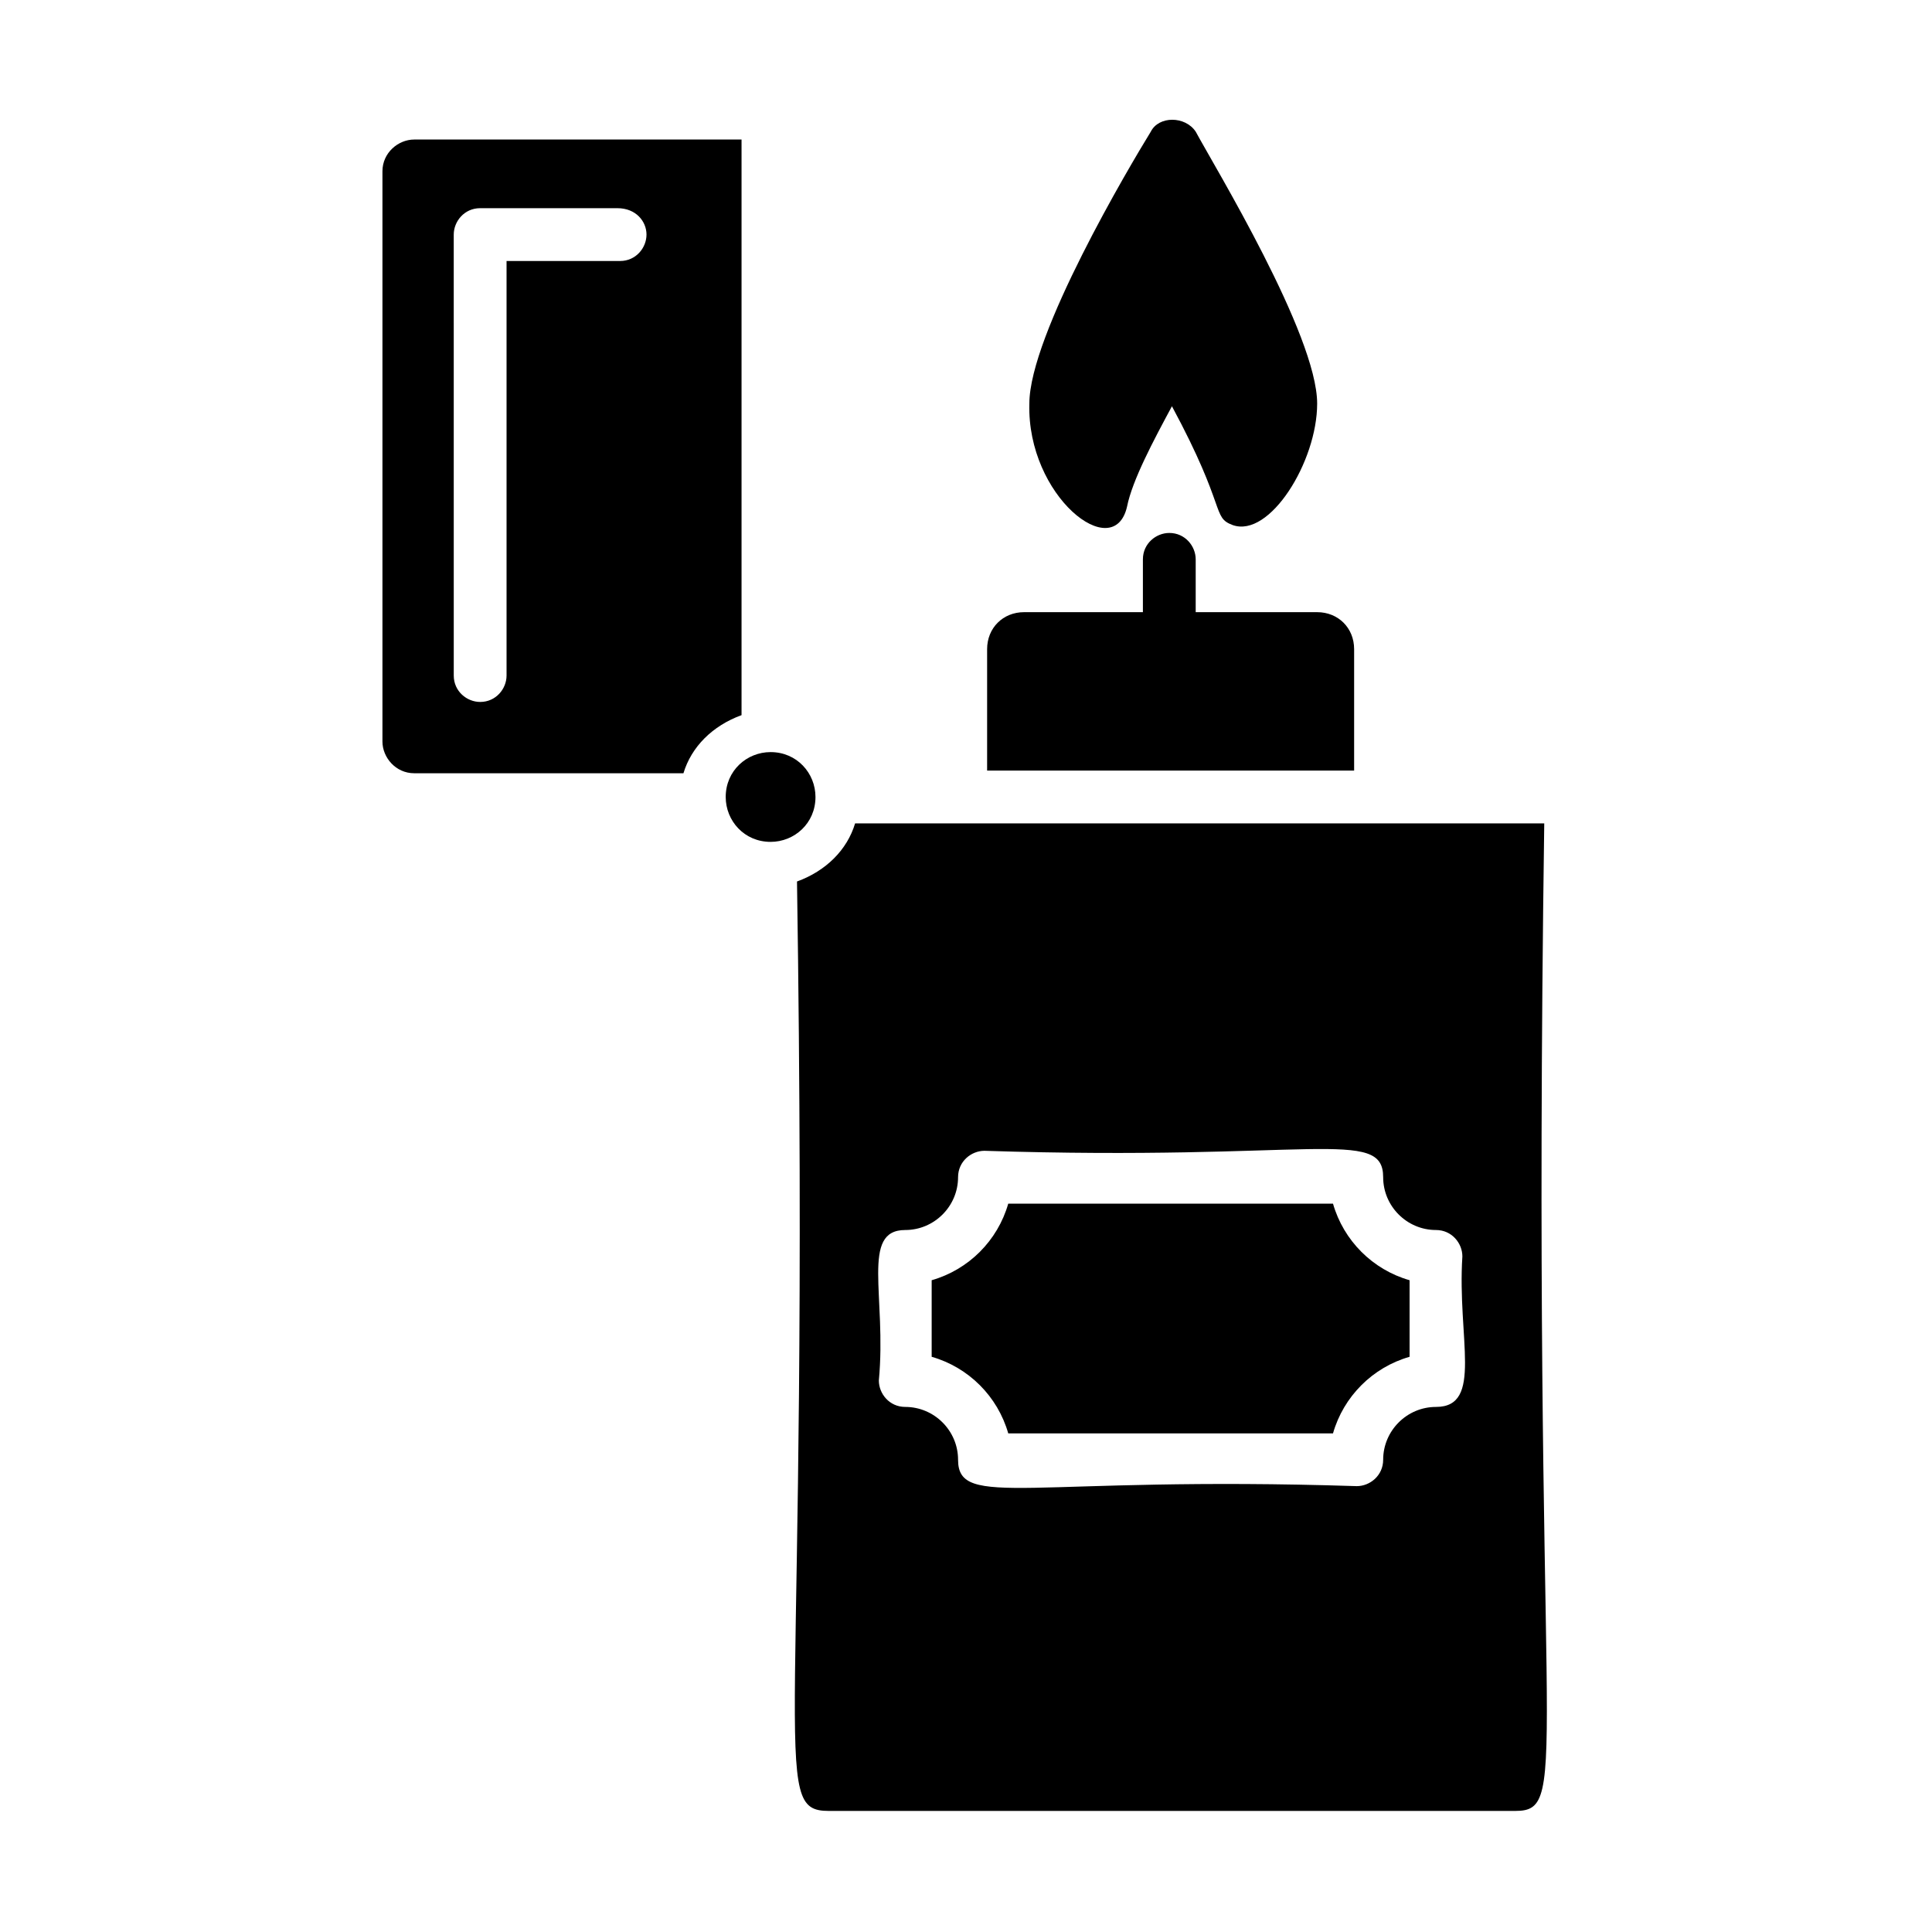
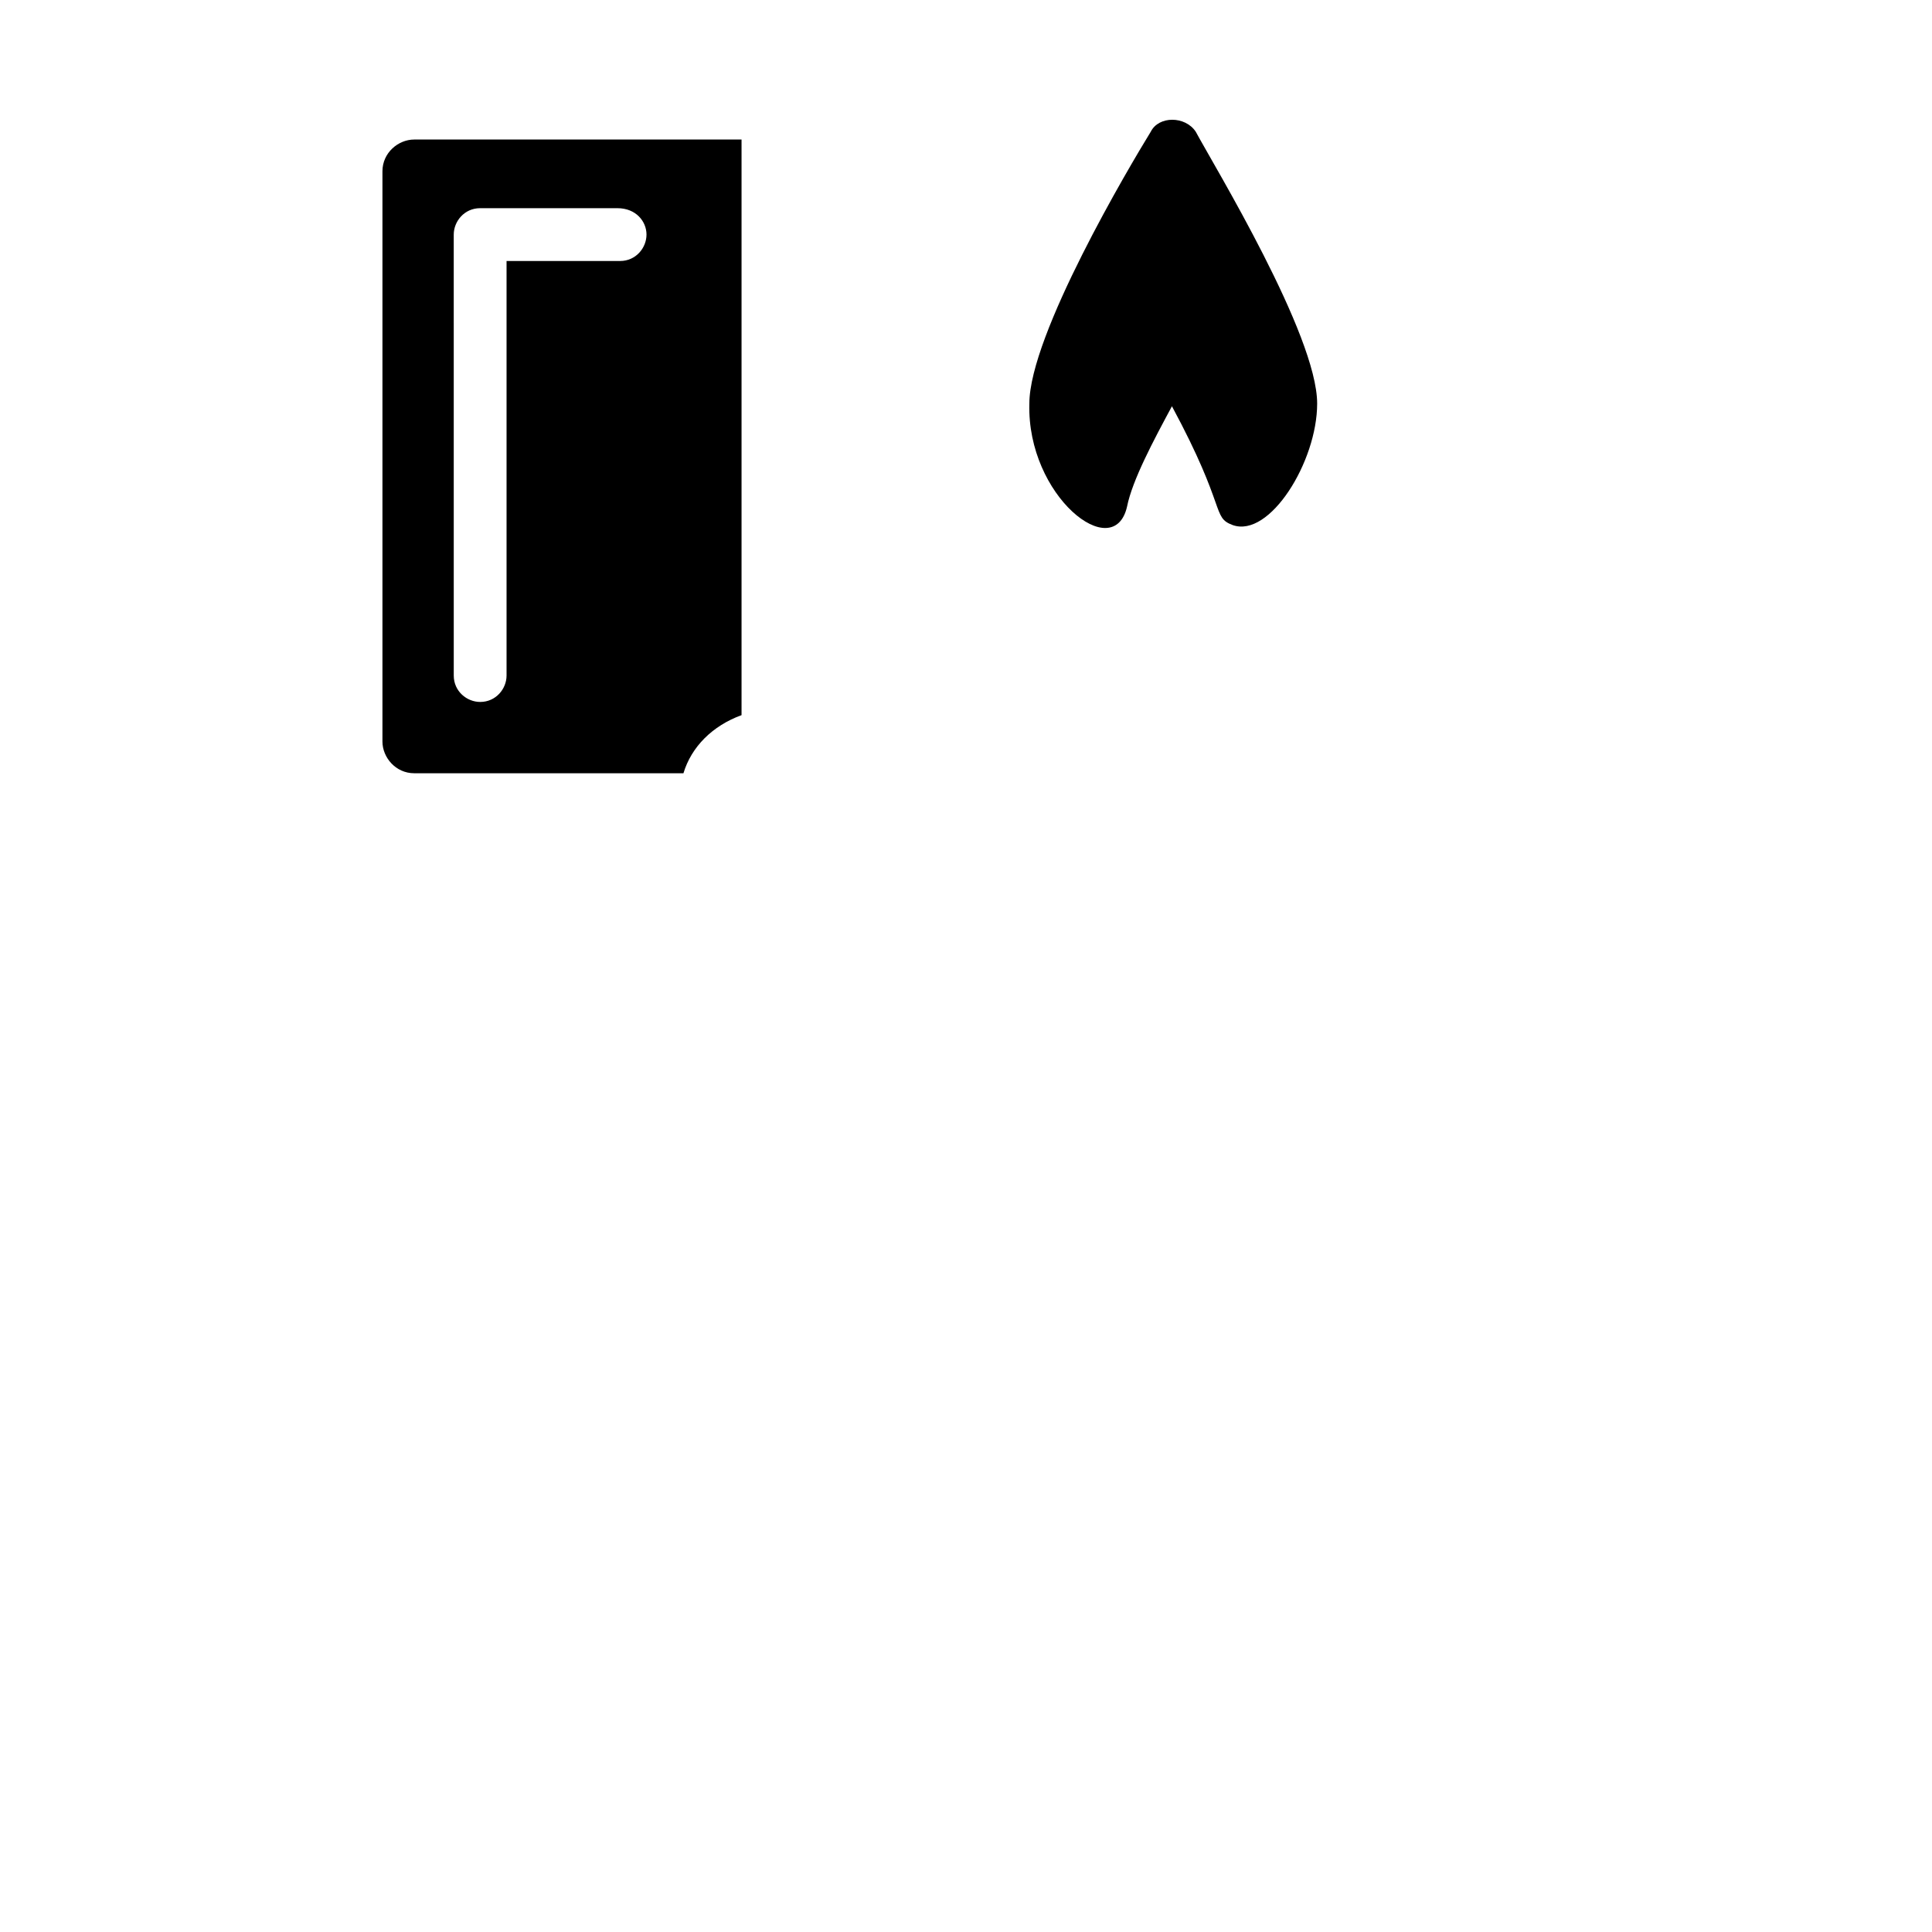
<svg xmlns="http://www.w3.org/2000/svg" fill="#000000" width="800px" height="800px" version="1.1" viewBox="144 144 512 512">
  <g>
-     <path d="m497.26 462.98h-86.066c-2.801 9.797-10.496 17.492-20.293 20.293v20.293c9.797 2.801 17.492 10.496 20.293 20.293h86.066c2.801-9.797 10.496-17.492 20.293-20.293v-20.293c-9.797-2.801-17.492-10.5-20.293-20.293z" />
    <path d="m253.75 180.98c-4.199 0-8.398 3.5-8.398 8.398v151.14c0 4.199 3.5 8.398 8.398 8.398h71.371c2.098-6.996 7.695-12.594 15.395-15.395v-152.55zm61.578 25.191c0 3.5-2.801 6.996-6.996 6.996h-30.09v109.86c0 3.5-2.801 6.996-6.996 6.996-3.5 0-6.996-2.801-6.996-6.996l-0.004-116.86c0-3.5 2.801-6.996 6.996-6.996h36.387c4.898 0 7.699 3.496 7.699 6.996z" />
-     <path d="m553.24 362.21h-182.63c-2.098 6.996-7.695 12.594-15.395 15.395 3.5 230.91-7.695 246.31 8.398 246.31h181.93c15.395 0 4.199-13.996 7.699-261.7zm-28.691 154.64c-7.695 0-13.996 6.297-13.996 13.996 0 4.199-3.5 6.996-6.996 6.996-86.766-2.801-105.66 6.297-105.66-6.996 0-7.695-6.297-13.996-13.996-13.996-4.199 0-6.996-3.5-6.996-6.996 2.098-22.391-4.898-39.887 6.996-39.887 7.695 0 13.996-6.297 13.996-13.996 0-4.199 3.5-6.996 6.996-6.996 86.766 2.801 105.66-6.297 105.66 6.996 0 7.695 6.297 13.996 13.996 13.996 4.199 0 6.996 3.5 6.996 6.996-1.398 21.691 5.602 39.887-6.996 39.887z" />
    <path d="m442.68 278.25c1.398-6.996 6.996-17.492 11.895-26.59 14.695 27.289 10.496 29.391 16.094 31.488 9.797 3.5 22.391-16.793 22.391-32.188 0-18.191-27.289-62.977-32.188-72.074-2.801-4.199-9.797-4.199-11.895 0-5.598 9.098-32.188 53.879-32.188 72.074-0.699 24.488 22.391 42.684 25.891 27.289z" />
-     <path d="m493.06 306.23h-32.188v-13.996c0-3.5-2.801-6.996-6.996-6.996-3.5 0-6.996 2.801-6.996 6.996v13.996h-31.488c-5.598 0-9.797 4.199-9.797 9.797v32.188h97.262v-32.188c0-5.598-4.199-9.797-9.797-9.797z" />
-     <path d="m360.11 355.21c0 6.996-5.598 11.895-11.895 11.895-6.996 0-11.895-5.598-11.895-11.895 0-6.996 5.598-11.895 11.895-11.895 6.996 0 11.895 5.598 11.895 11.895z" />
  </g>
</svg>